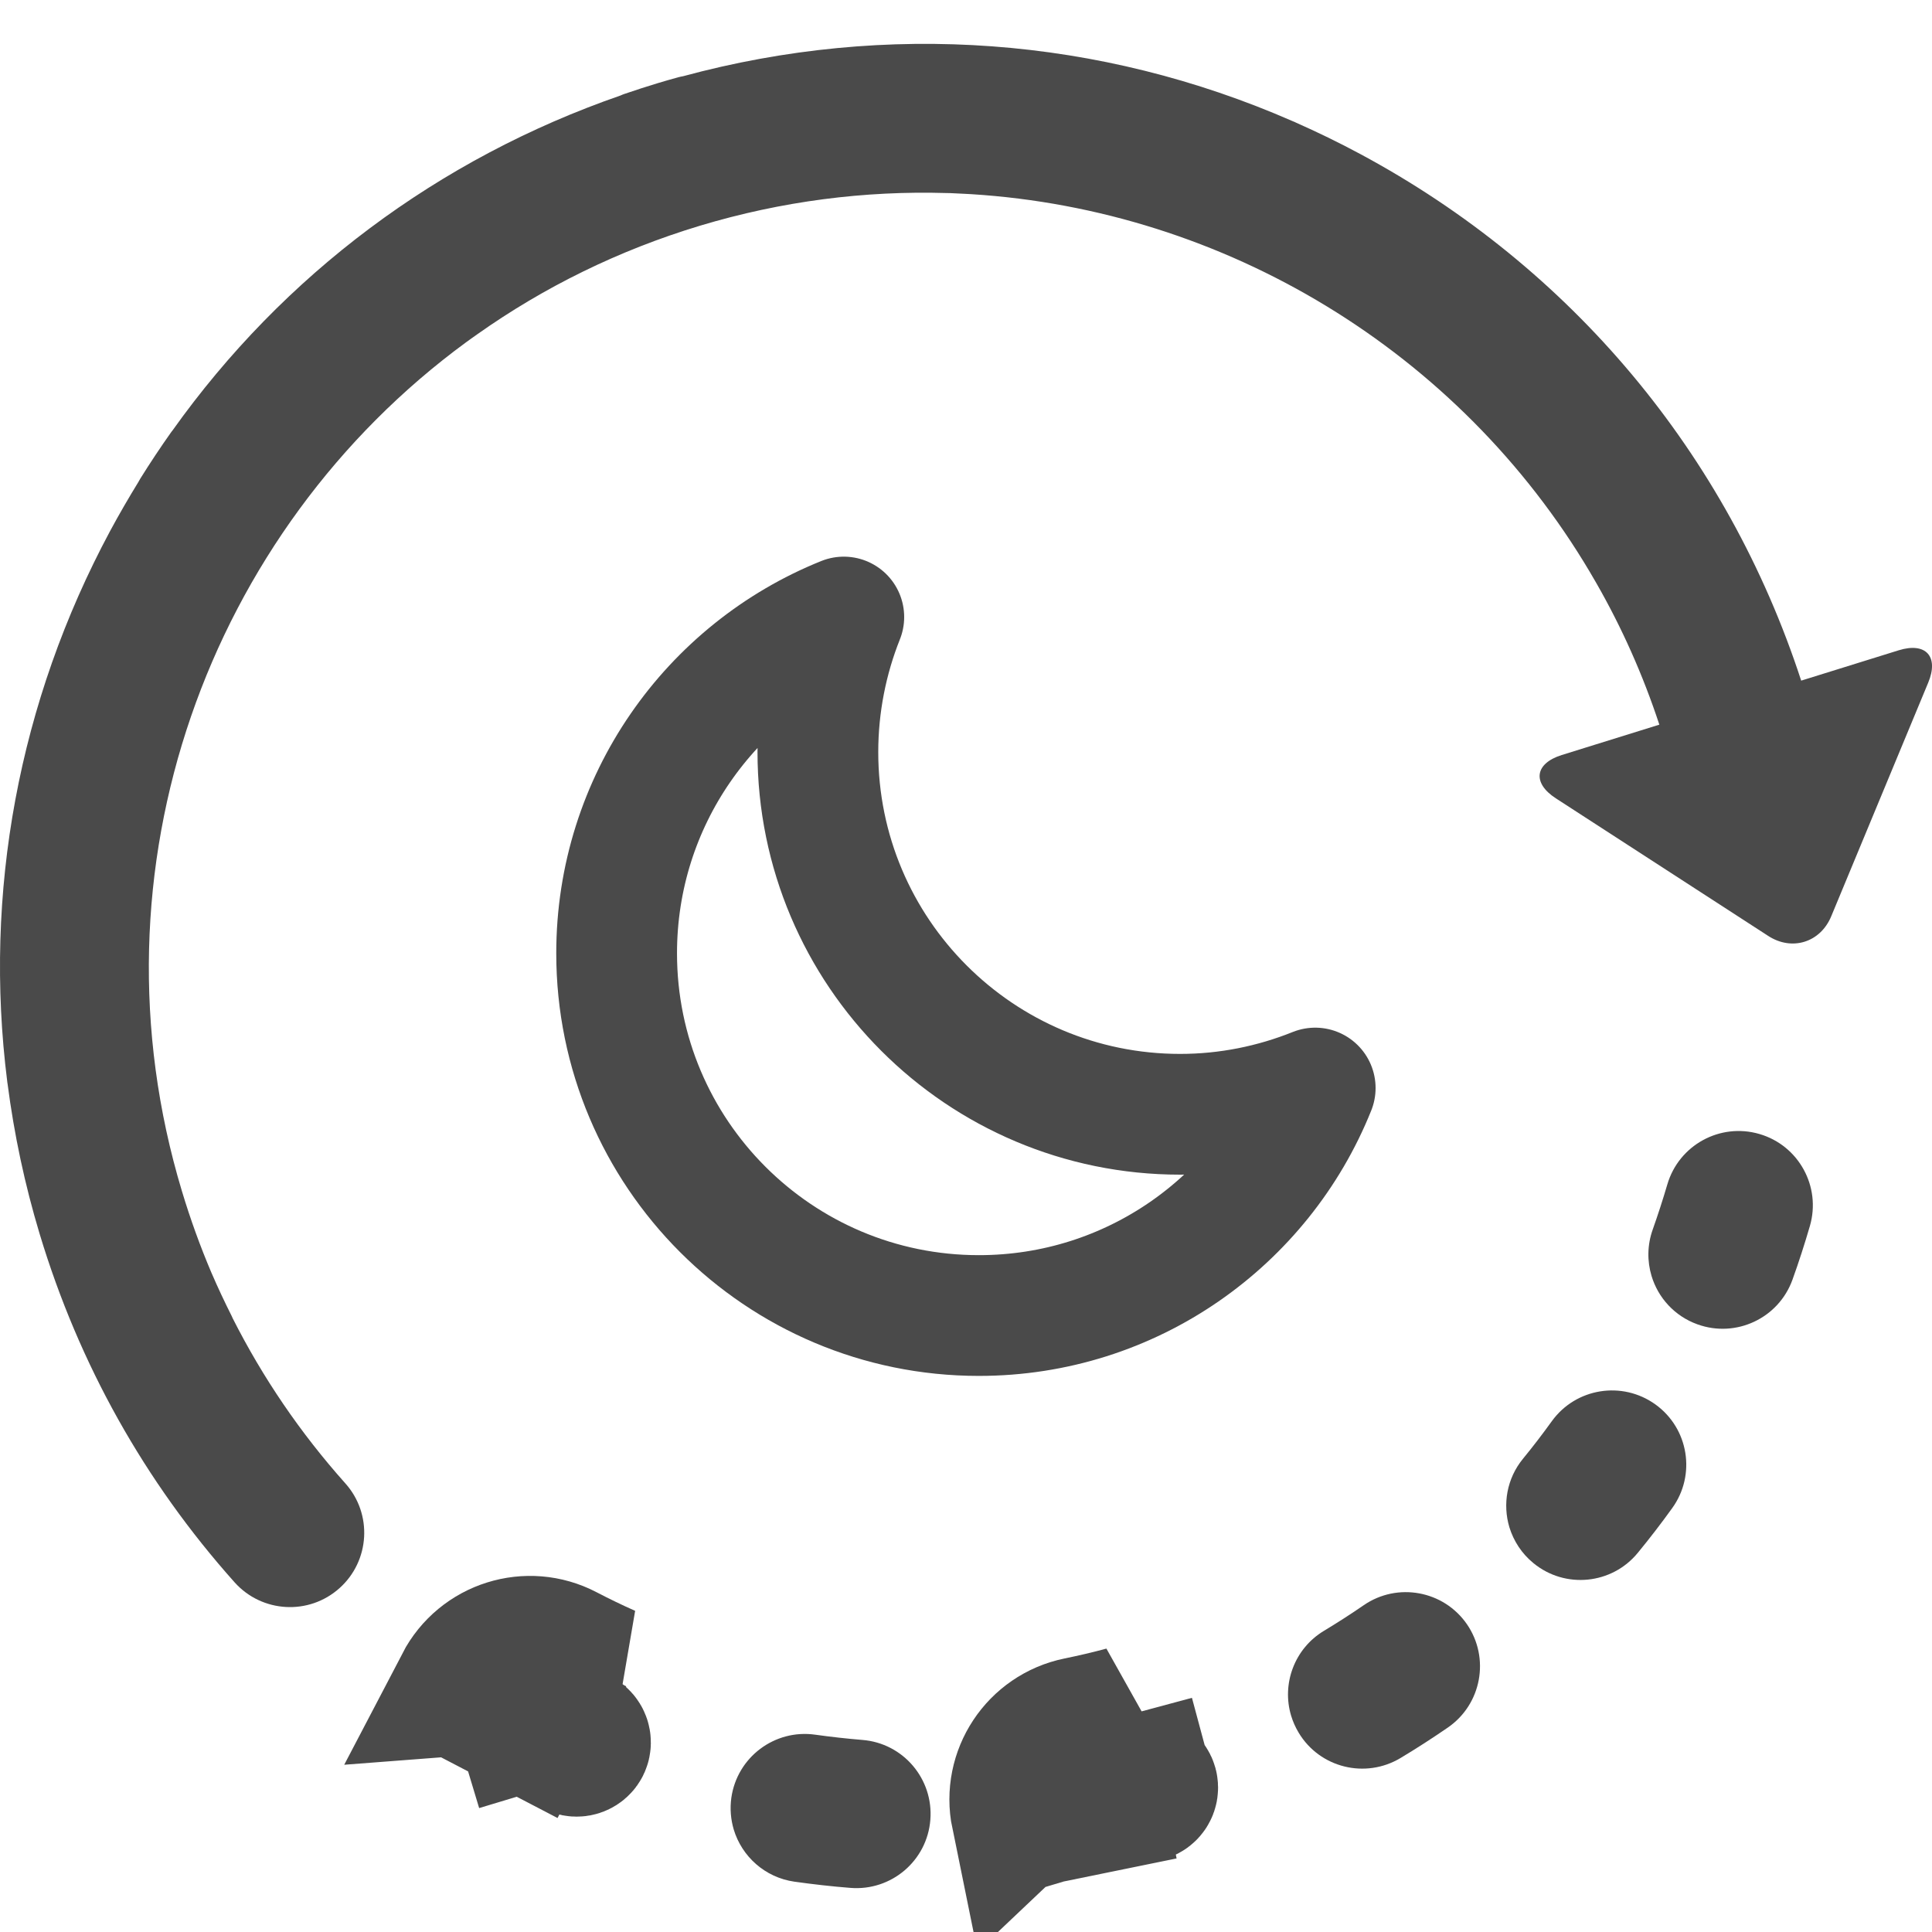
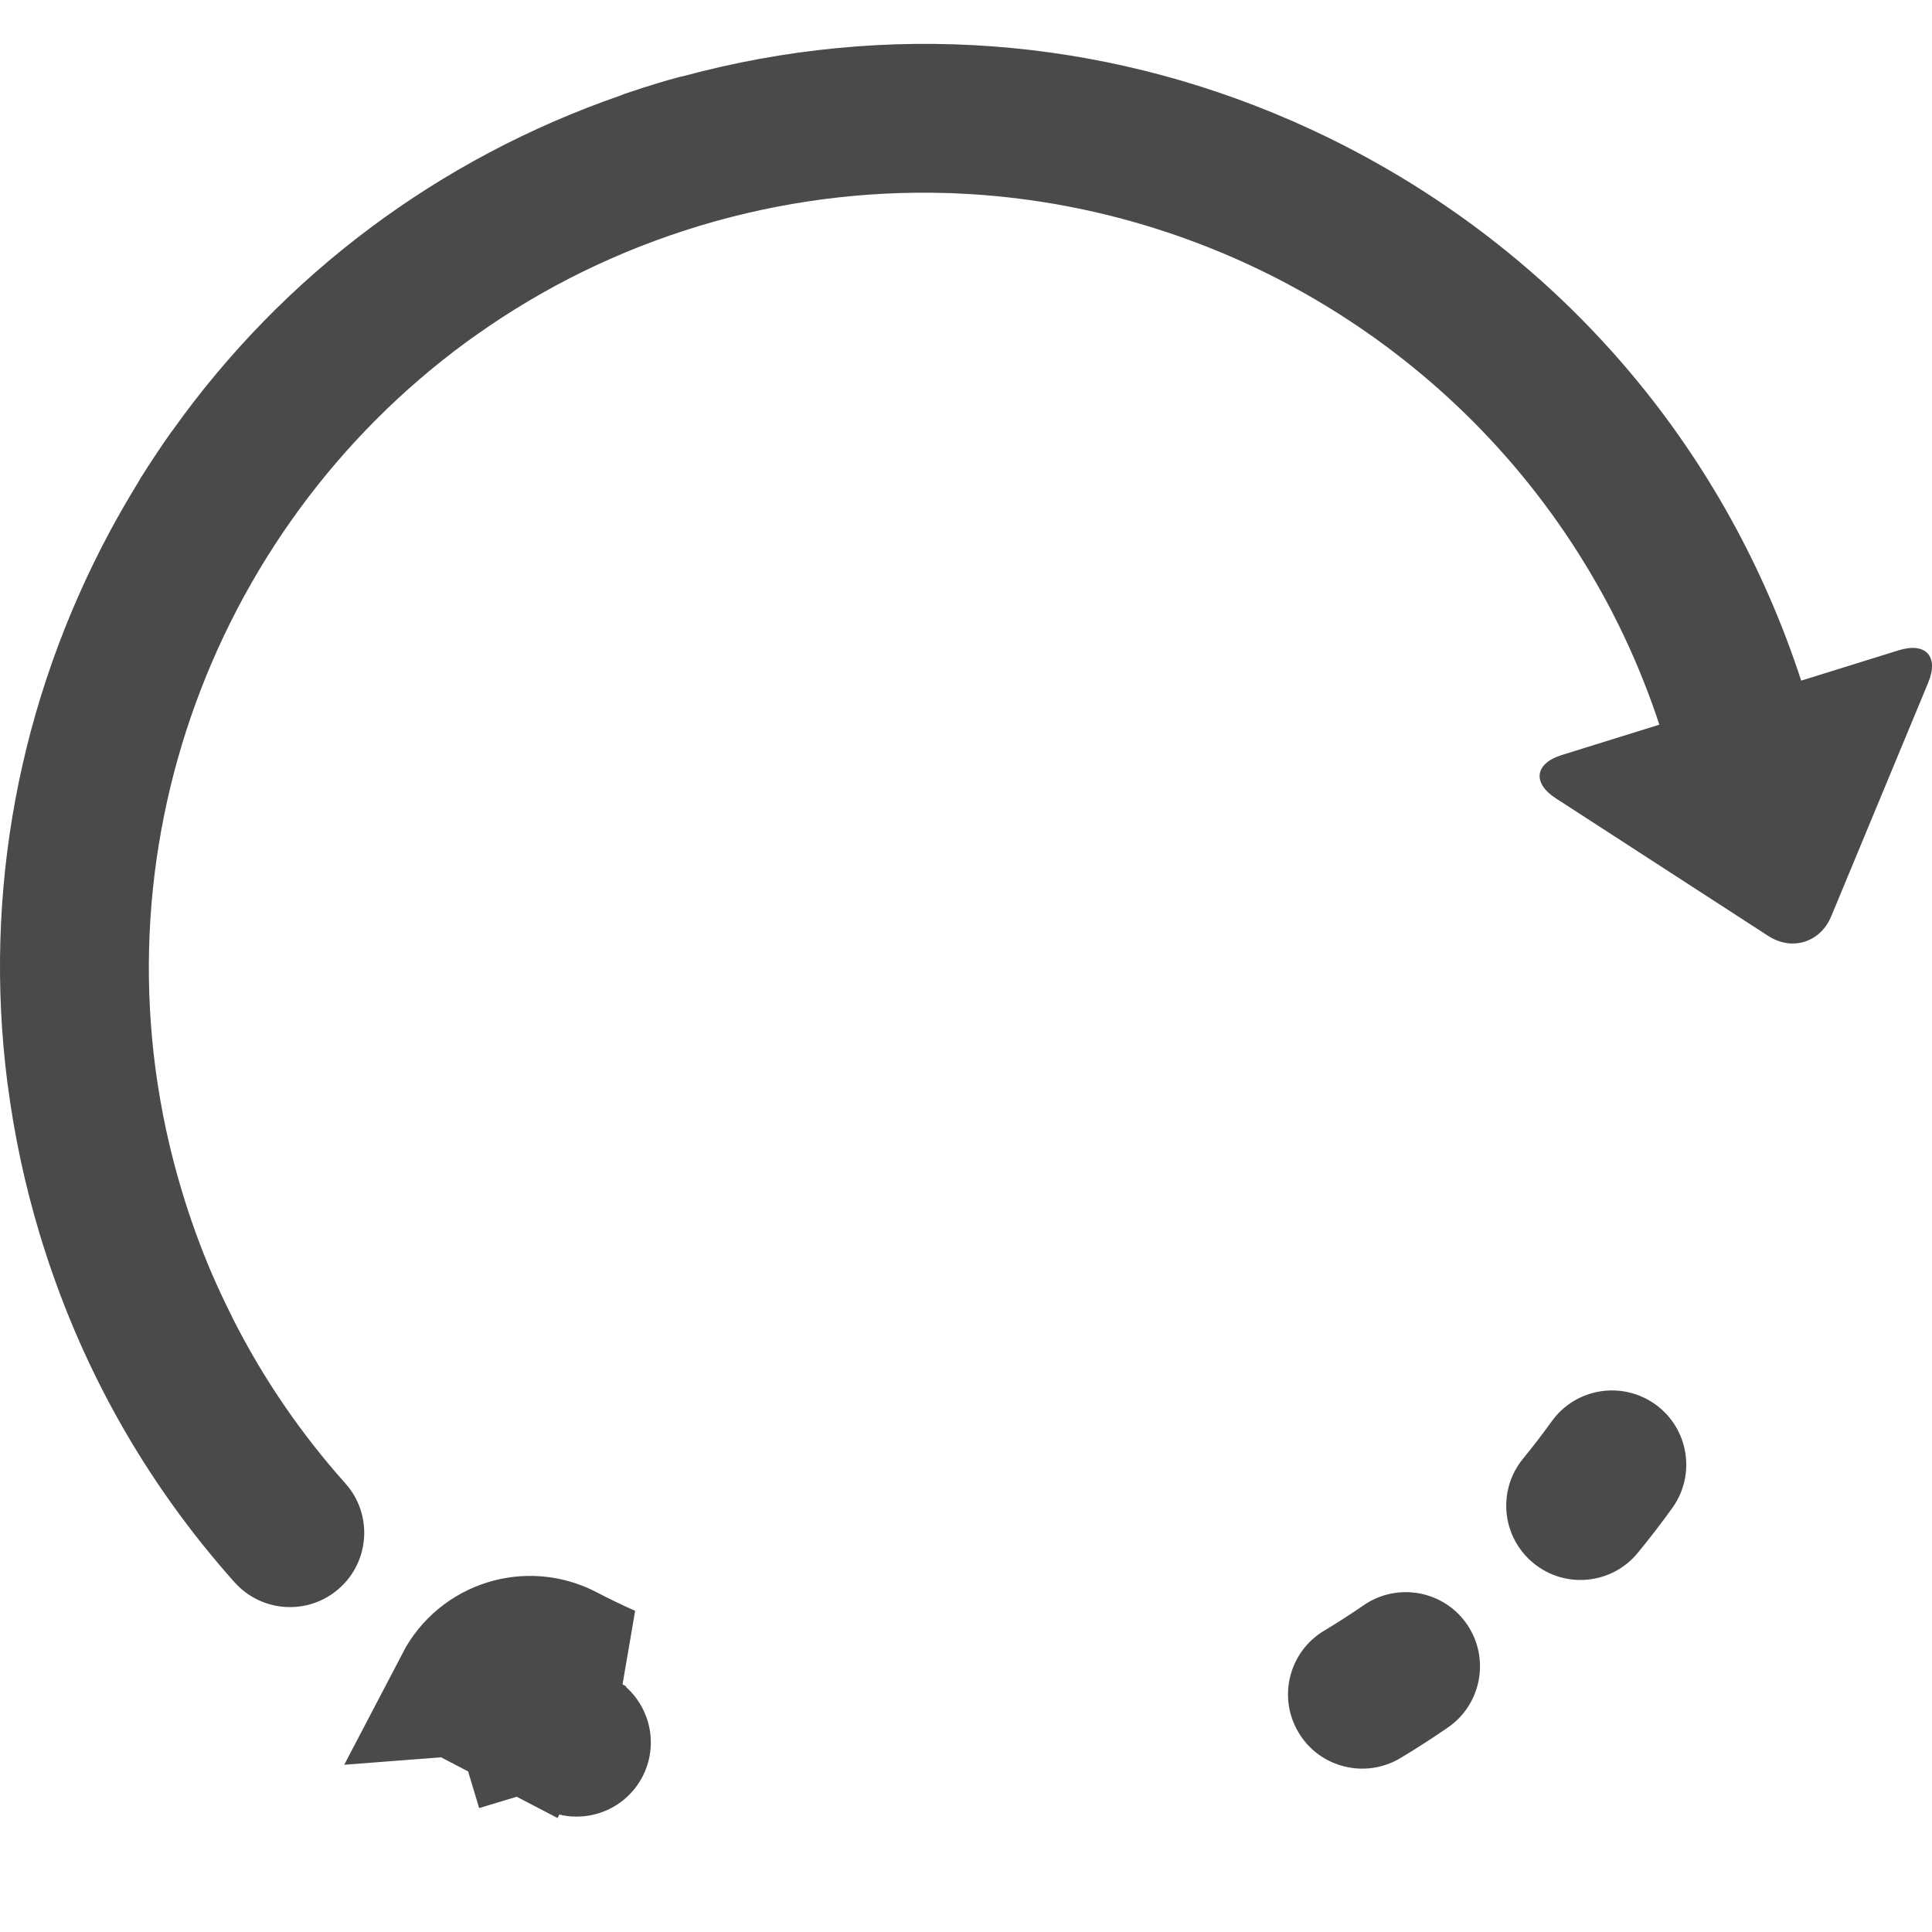
<svg xmlns="http://www.w3.org/2000/svg" fill="none" viewBox="0 0 24 24" height="24" width="24">
  <g clip-path="url(#clip0_433_15189)">
-     <path stroke-width="1.733" stroke="#4A4A4A" fill="#4A4A4A" d="M13.97 21.316C13.781 21.367 13.589 21.412 13.398 21.451C12.899 21.553 12.577 22.04 12.679 22.539L13.97 21.316ZM13.97 21.316L14.195 22.153M13.97 21.316L14.195 22.153C14.195 22.153 14.195 22.153 14.195 22.153M14.195 22.153C13.989 22.209 13.78 22.258 13.573 22.3L13.571 22.301L13.571 22.301C13.541 22.307 13.522 22.336 13.528 22.366L13.529 22.368M14.195 22.153C14.226 22.145 14.255 22.163 14.263 22.192L14.263 22.192C14.271 22.222 14.253 22.252 14.224 22.26L14.224 22.26C14.016 22.316 13.804 22.366 13.594 22.409M13.529 22.368C13.528 22.367 13.528 22.366 13.528 22.366C13.528 22.366 13.529 22.368 13.53 22.373L12.7 22.622L13.53 22.372C13.533 22.384 13.541 22.395 13.555 22.403C13.567 22.41 13.579 22.412 13.594 22.409M13.529 22.368C13.529 22.368 13.529 22.369 13.529 22.369L13.529 22.369L13.529 22.368ZM13.594 22.409C13.594 22.409 13.593 22.409 13.593 22.41L13.767 23.259L13.594 22.409Z" />
    <path stroke-width="1.733" stroke="#4A4A4A" fill="#4A4A4A" d="M7.011 20.548L6.61 21.316C6.798 21.414 6.992 21.508 7.186 21.594C7.214 21.607 7.226 21.64 7.214 21.668C7.202 21.695 7.169 21.708 7.141 21.696L7.14 21.695C6.945 21.608 6.749 21.514 6.558 21.414L6.158 22.183L6.559 21.415C6.551 21.41 6.546 21.406 6.542 21.401C6.538 21.396 6.534 21.389 6.531 21.381L5.702 21.631L6.531 21.381C6.529 21.373 6.529 21.366 6.529 21.36C6.53 21.355 6.531 21.348 6.535 21.341L6.536 21.34C6.55 21.312 6.583 21.302 6.611 21.316L7.011 20.548ZM7.011 20.548C6.56 20.312 6.003 20.487 5.767 20.939L7.54 20.803C7.361 20.724 7.184 20.638 7.011 20.548Z" />
-     <path fill="#4A4A4A" d="M10.712 21.614C10.518 21.598 10.321 21.576 10.128 21.549C9.624 21.477 9.157 21.828 9.085 22.332C9.066 22.469 9.078 22.603 9.115 22.728C9.216 23.061 9.502 23.323 9.869 23.375C10.099 23.407 10.333 23.434 10.564 23.452C11.072 23.493 11.517 23.115 11.557 22.607C11.598 22.099 11.22 21.654 10.712 21.614Z" />
    <path fill="#4A4A4A" d="M16.94 19.941C16.78 20.051 16.614 20.158 16.446 20.259C16.078 20.481 15.92 20.92 16.039 21.314C16.061 21.386 16.092 21.457 16.133 21.525C16.395 21.961 16.962 22.101 17.399 21.838C17.598 21.719 17.795 21.591 17.986 21.46C18.405 21.171 18.511 20.597 18.223 20.177C17.934 19.758 17.359 19.652 16.94 19.941Z" />
    <path fill="#4A4A4A" d="M20.565 17.447C20.151 17.149 19.575 17.242 19.277 17.655C19.163 17.813 19.043 17.97 18.92 18.12C18.717 18.367 18.665 18.687 18.75 18.972C18.802 19.141 18.902 19.298 19.049 19.418C19.443 19.741 20.024 19.683 20.346 19.289C20.494 19.109 20.637 18.923 20.773 18.734C21.071 18.321 20.978 17.745 20.565 17.447Z" />
-     <path fill="#4A4A4A" d="M21.856 14.087C21.367 13.944 20.855 14.225 20.712 14.714C20.657 14.901 20.596 15.089 20.531 15.273C20.462 15.466 20.461 15.667 20.516 15.85C20.597 16.12 20.802 16.35 21.088 16.452C21.567 16.624 22.095 16.375 22.267 15.896C22.346 15.677 22.418 15.453 22.483 15.23C22.625 14.742 22.345 14.229 21.856 14.087Z" />
    <path fill="#4A4A4A" d="M23.587 8.078L22.375 8.455C21.455 5.636 19.518 3.32 16.897 1.913C16.633 1.771 16.365 1.641 16.094 1.521C16.092 1.52 16.091 1.519 16.089 1.518C16.078 1.513 16.066 1.509 16.055 1.504C13.665 0.458 11.02 0.26 8.485 0.947C8.465 0.951 8.445 0.954 8.425 0.96C8.34 0.983 8.255 1.008 8.171 1.033C8.032 1.075 7.893 1.12 7.756 1.167C7.74 1.172 7.725 1.179 7.709 1.186C5.446 1.97 3.519 3.415 2.144 5.346C2.139 5.353 2.134 5.359 2.129 5.365C1.995 5.554 1.865 5.75 1.742 5.947C1.734 5.96 1.727 5.973 1.72 5.986C1.598 6.185 1.48 6.388 1.368 6.596C0.229 8.719 -0.206 11.092 0.09 13.436C0.091 13.441 0.092 13.446 0.092 13.452C0.093 13.455 0.094 13.459 0.094 13.463C0.175 14.089 0.307 14.713 0.493 15.33C0.982 16.949 1.796 18.404 2.914 19.656C3.254 20.036 3.837 20.069 4.217 19.729C4.596 19.39 4.63 18.807 4.29 18.427C3.732 17.802 3.265 17.116 2.891 16.377C2.887 16.368 2.883 16.358 2.879 16.35C2.791 16.175 2.707 15.997 2.63 15.818C2.629 15.816 2.629 15.815 2.628 15.814C2.488 15.485 2.365 15.146 2.26 14.797C1.051 10.79 2.592 6.596 5.791 4.251C5.839 4.217 5.886 4.182 5.934 4.149C6.755 3.569 7.681 3.11 8.695 2.804C9.715 2.497 10.747 2.368 11.757 2.398C11.774 2.399 11.79 2.399 11.806 2.399C11.867 2.401 11.929 2.405 11.99 2.408C12.015 2.409 12.04 2.411 12.065 2.412C15.215 2.609 18.121 4.359 19.752 7.109C19.753 7.11 19.753 7.112 19.754 7.113C19.779 7.154 19.802 7.195 19.826 7.236C19.829 7.241 19.832 7.245 19.834 7.25C20.147 7.797 20.409 8.383 20.613 9.002L19.401 9.379C19.065 9.484 19.032 9.726 19.327 9.917L21.965 11.626C22.26 11.818 22.613 11.708 22.748 11.383L23.953 8.48C24.088 8.155 23.923 7.974 23.587 8.078Z" />
-     <path stroke-linejoin="round" stroke-linecap="round" stroke-width="1.5" stroke="#4A4A4A" d="M7.66 11.842C7.66 14.327 9.675 16.342 12.16 16.342C14.054 16.342 15.674 15.172 16.338 13.516C15.82 13.724 15.253 13.842 14.66 13.842C12.175 13.842 10.16 11.827 10.16 9.342C10.16 8.752 10.276 8.181 10.482 7.665C8.828 8.33 7.66 9.95 7.66 11.842Z" />
  </g>
  <defs>
    <clipPath id="clip0_433_15189">
      <rect fill="white" height="24" width="24" />
    </clipPath>
  </defs>
</svg>